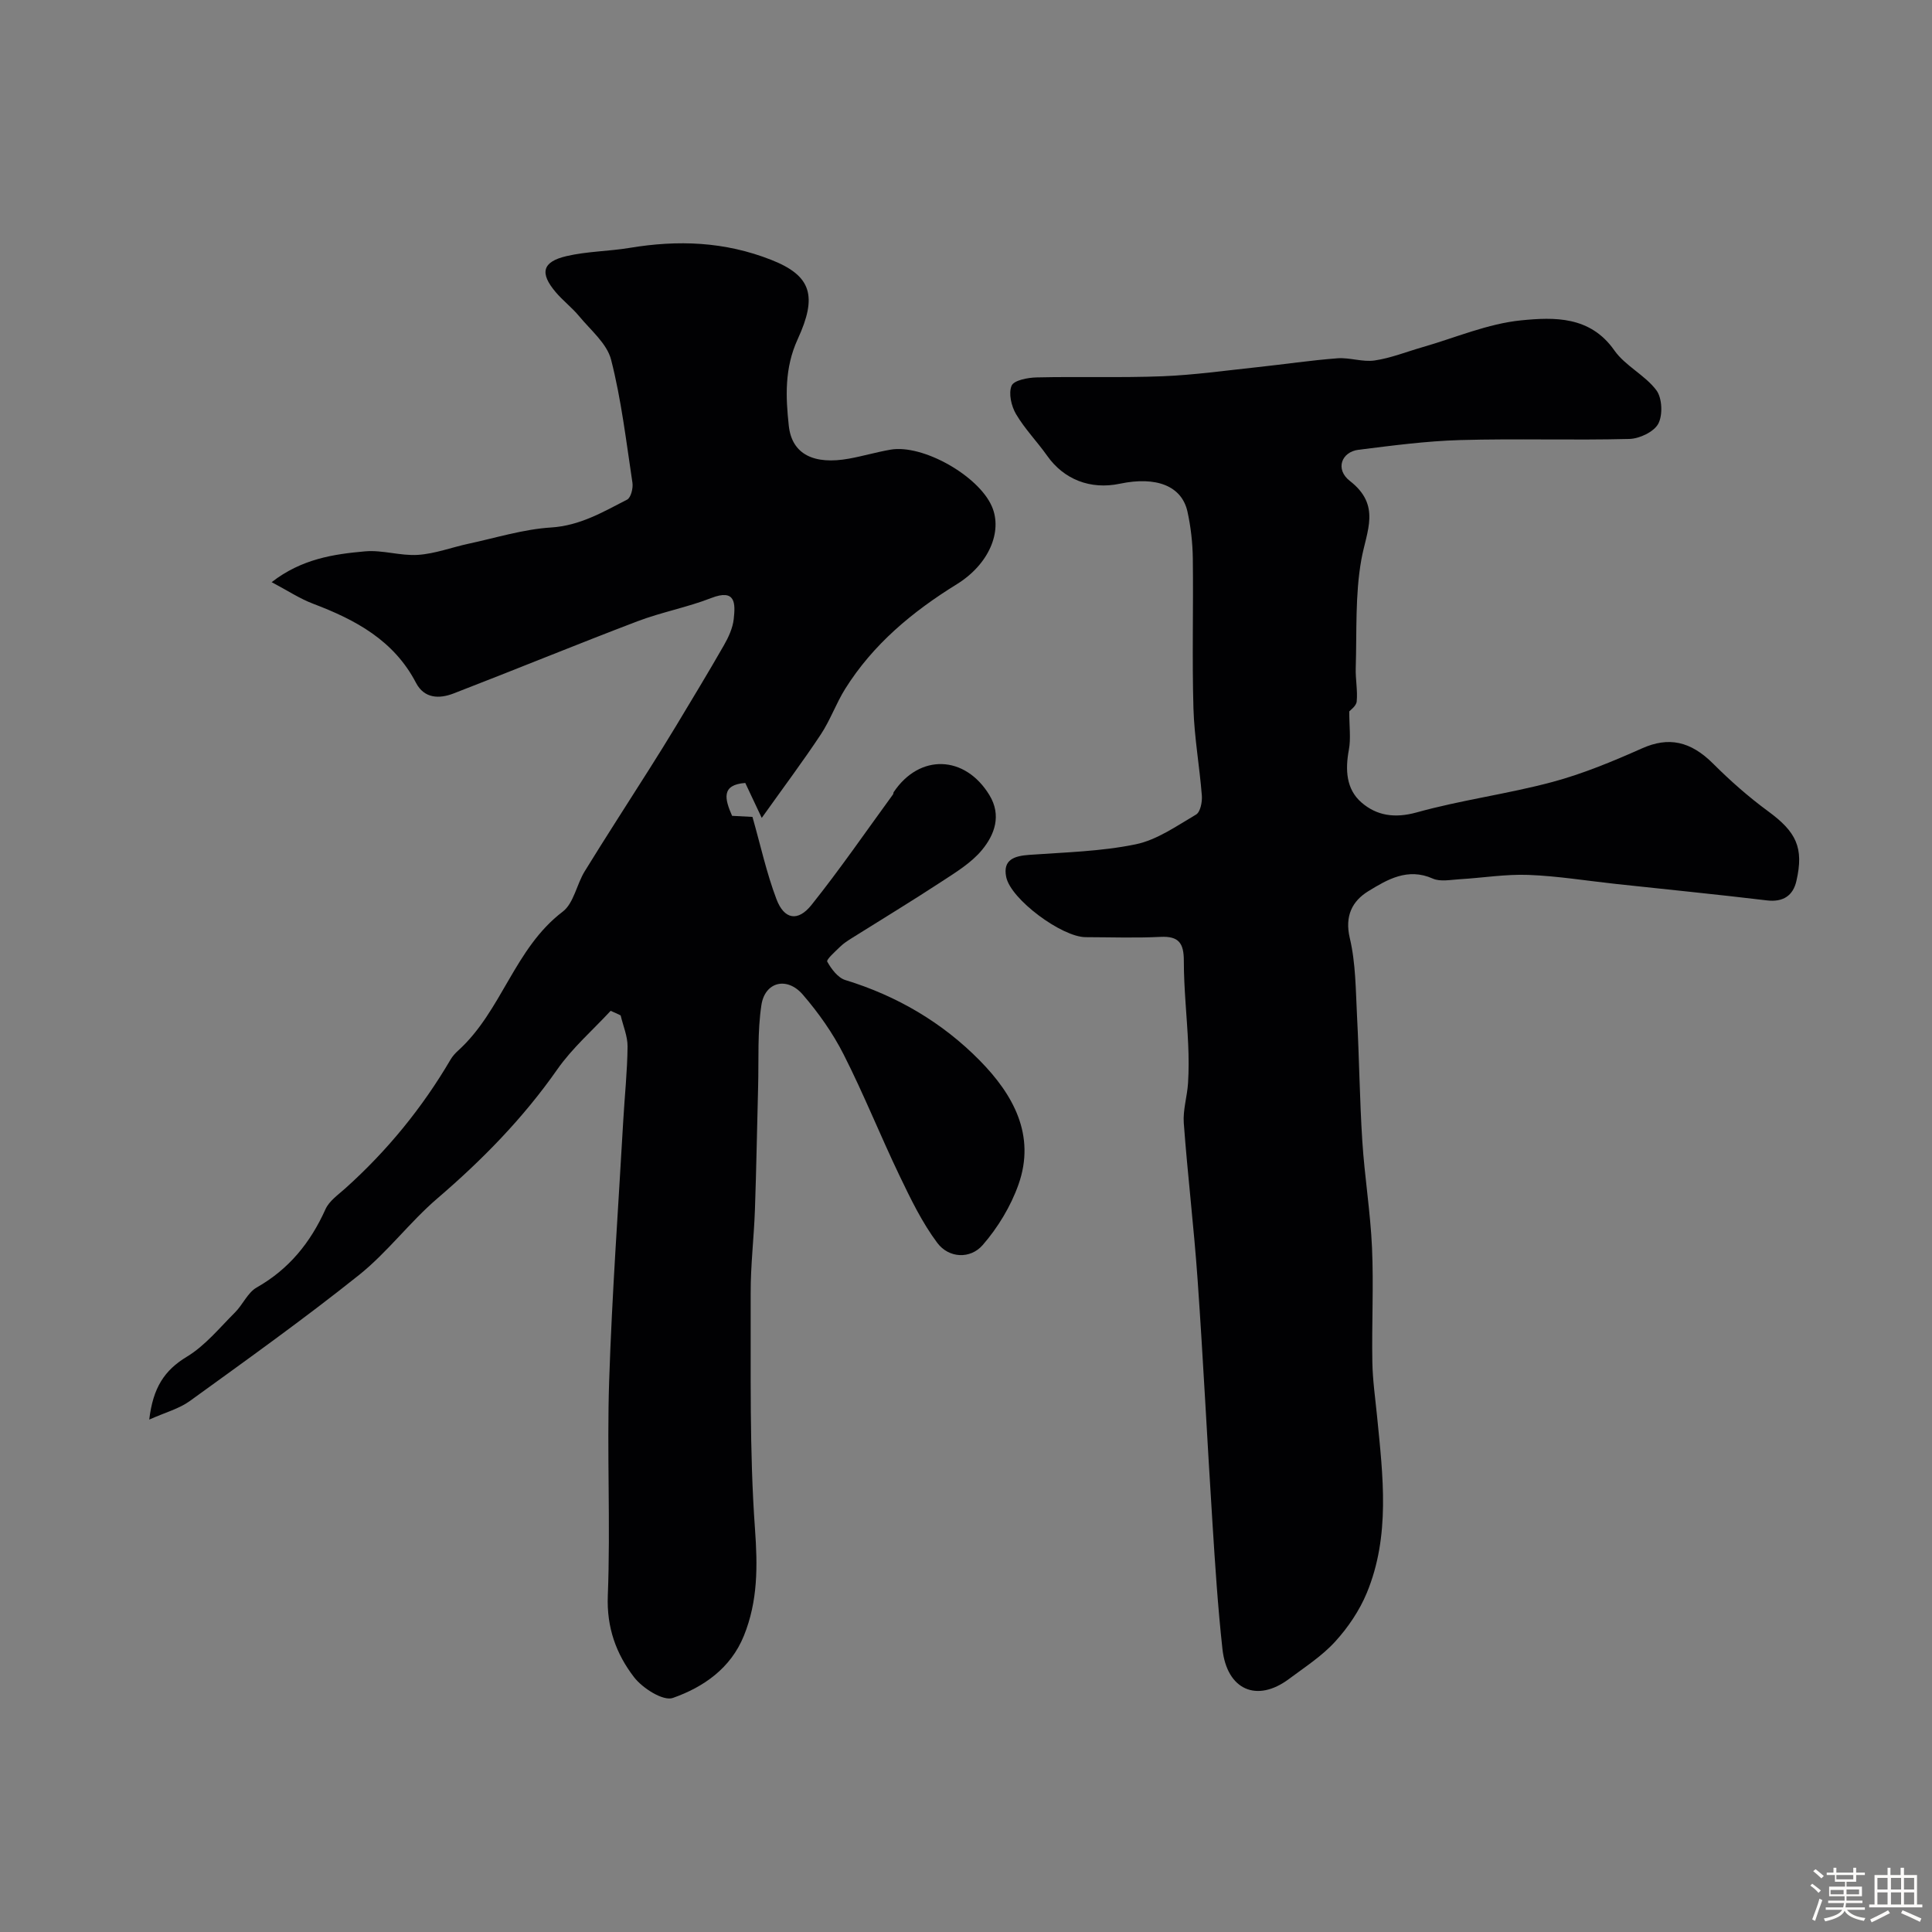
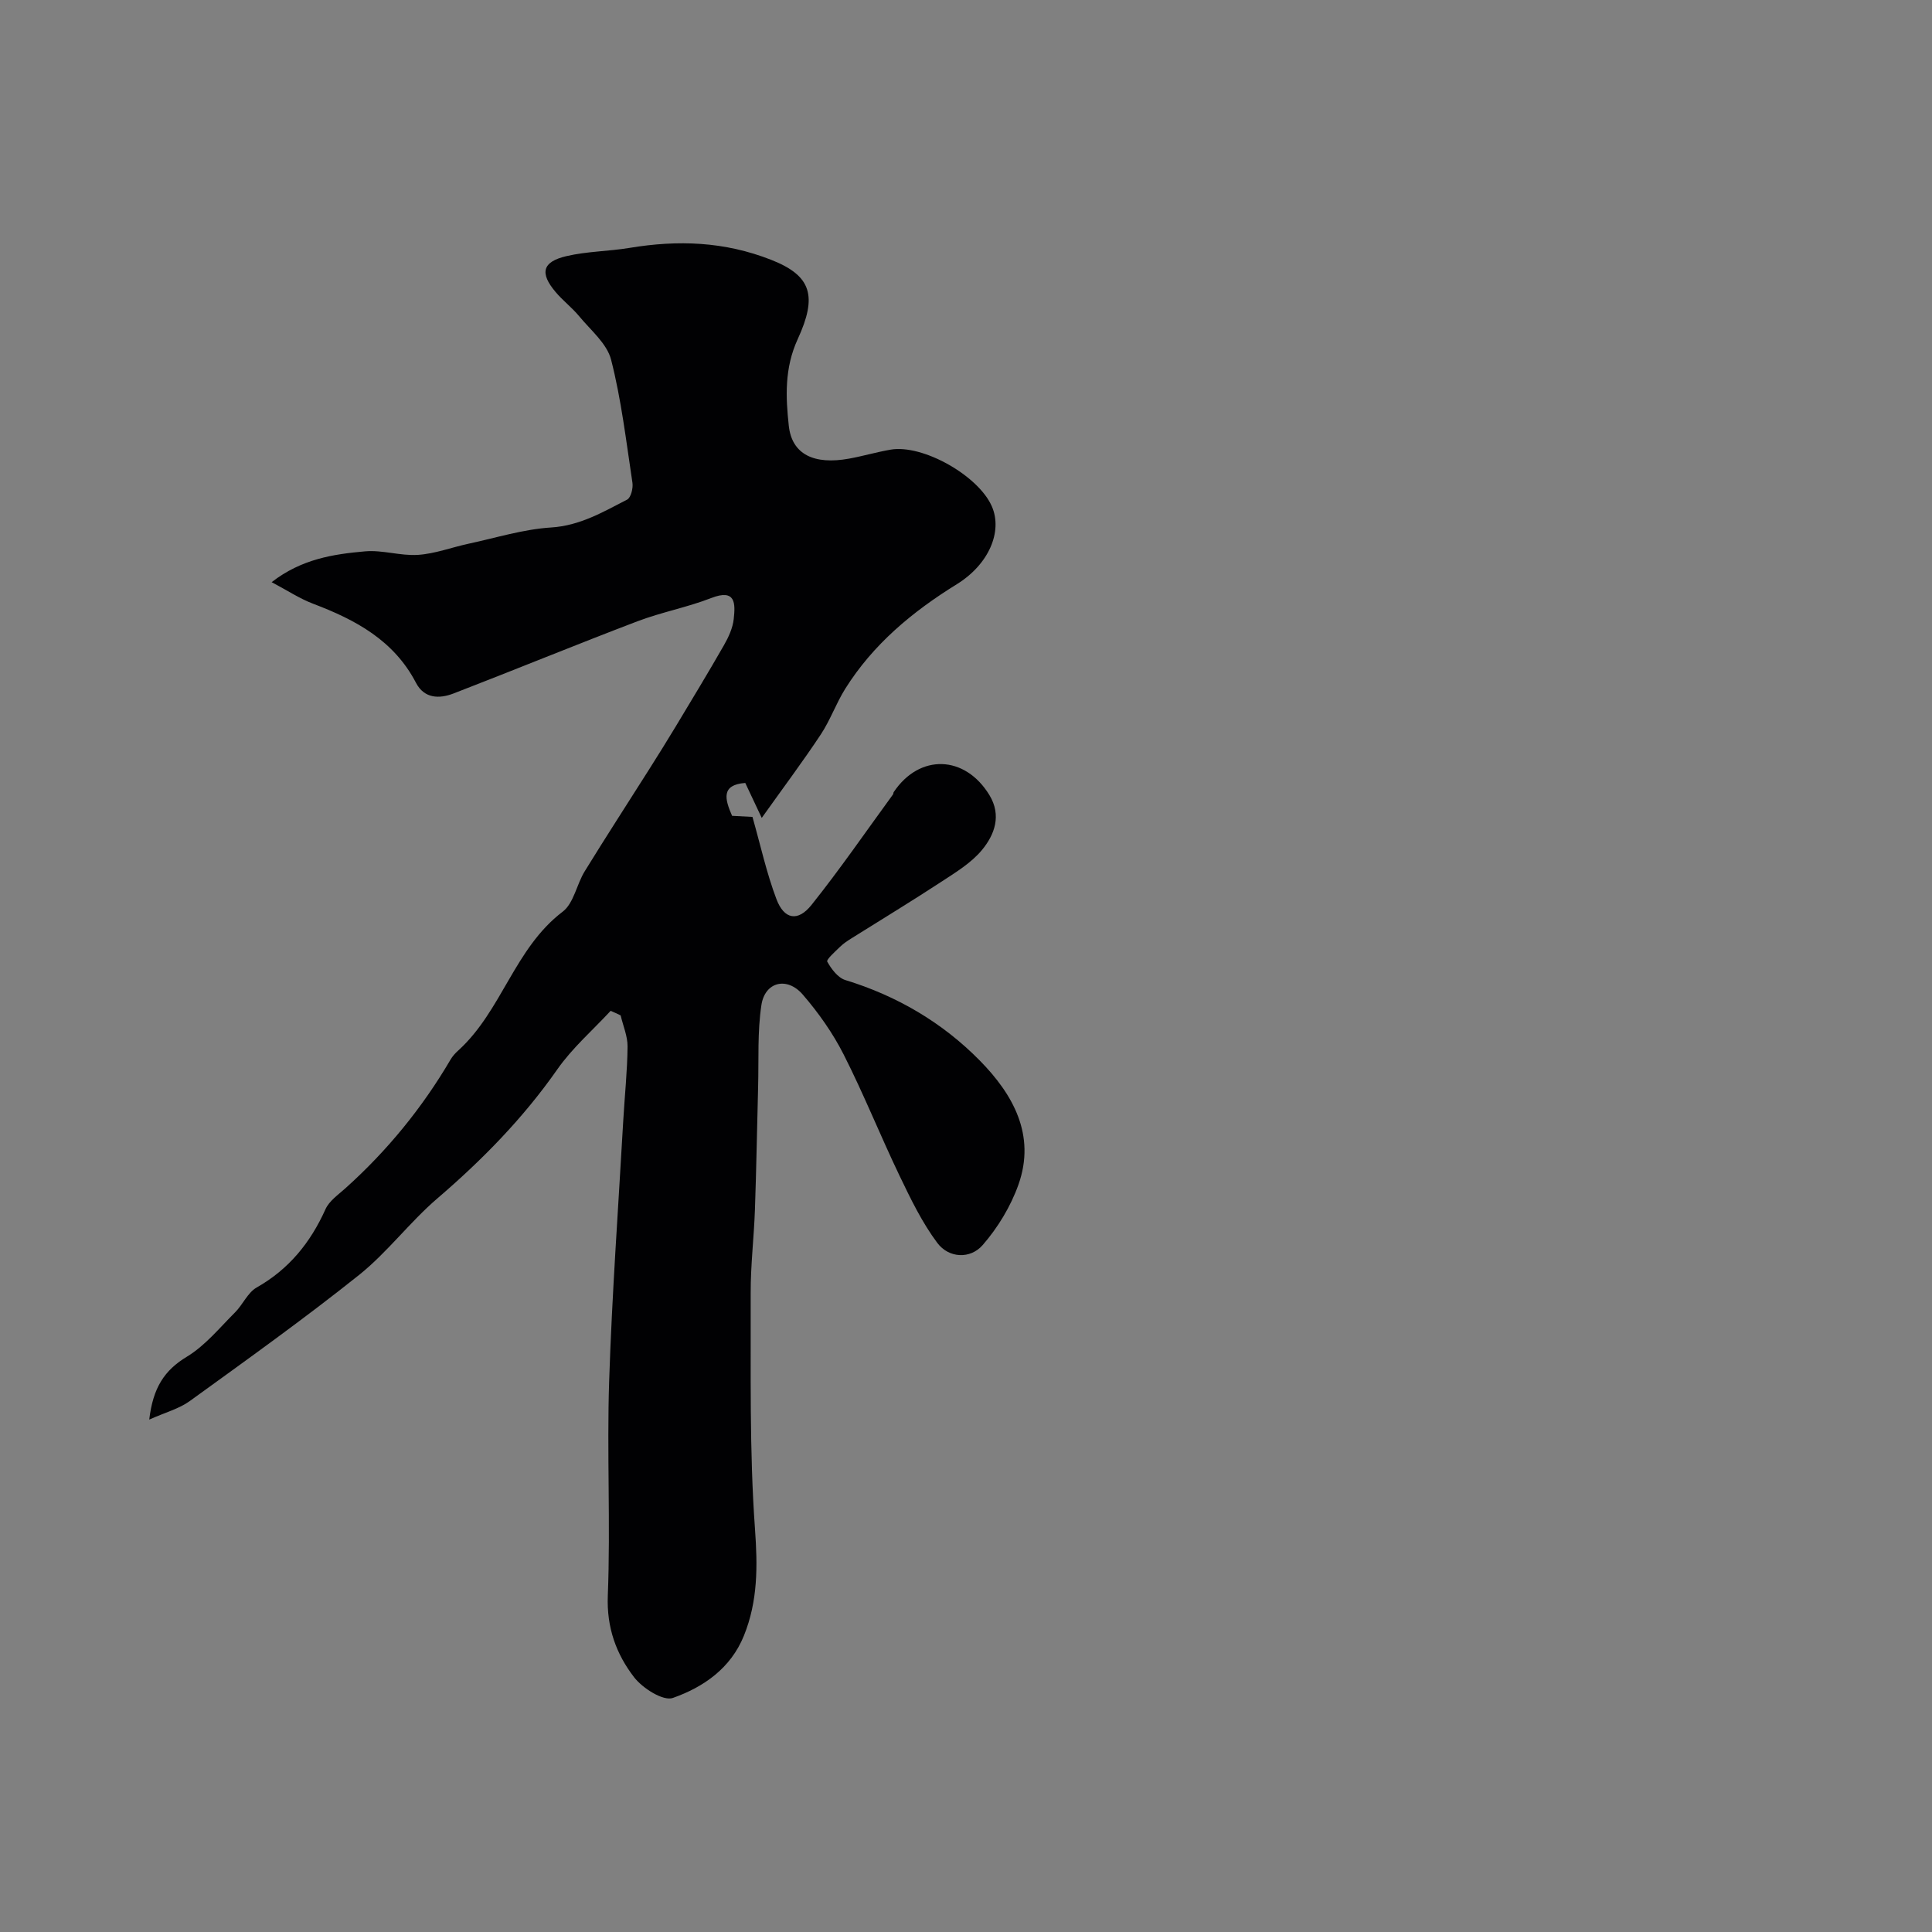
<svg xmlns="http://www.w3.org/2000/svg" enable-background="new 0 0 400 400" viewBox="0 0 400 400">
  <rect x="0" y="0" width="400" height="400" fill="#808080" stroke="none" />
-   <path d="m374.8 390.4.4-.4c.7.5 1.3 1 1.8 1.4l-.5.5c-.5-.6-1.1-1.1-1.7-1.5zm1 7.3-.6-.3c.5-1.4 1.1-2.8 1.5-4.3.2.1.4.2.6.3-.5 1.3-1 2.8-1.5 4.3zm-.4-10.3.5-.4c.4.3 1 .8 1.7 1.4l-.5.5c-.5-.5-1.1-1-1.7-1.5zm2.5.3h1.7v-1h.6v1h3.5v-1h.6v1h1.8v.5h-1.8v1.4h-2v1h3.2v2h-3.2v.9h3.3v.5h-3.4c0 .3-.1.6-.1.9h4v.5h-3.7c.7.9 1.9 1.5 3.8 1.7-.1.2-.2.4-.3.6-2.1-.4-3.5-1.1-4-2.1-.4 1-1.8 1.7-4 2.2-.1-.2-.2-.4-.3-.6 2.1-.4 3.4-1 3.8-1.8h-3.4v-.5h3.6c.1-.3.1-.6.2-.9h-3.3v-.5h3.4c0-.3 0-.6 0-.9h-3.2v-2h3.3v-1h-2.1v-1.4h-1.7v-.5zm1.1 3.5v1h2.7c0-.3 0-.4 0-.4 0-.1 0-.2 0-.2 0-.1 0-.2 0-.3h-2.7zm1.2-3v.9h3.5v-.9zm4.7 3h-2.6v.6.4h2.6z" fill="#fcfbfa" />
-   <path d="m393.6 386.7h.6v1.5h2.7v6.1h1.1v.6h-11v-.6h1.1v-6.1h2.7v-1.5h.6v1.5h2.1v-1.5zm-2.7 8.8.4.6c-1.2.6-2.5 1.3-3.8 1.9-.1-.2-.2-.4-.3-.6 1.2-.6 2.5-1.2 3.7-1.9zm-2.2-6.7v2.4h2.1v-2.4zm0 3v2.5h2.1v-2.5zm2.8-3v2.4h2.1v-2.4zm0 3v2.5h2.1v-2.5zm6 6.1c-1.4-.7-2.7-1.3-3.9-1.8l.3-.6c1.5.6 2.7 1.2 3.9 1.7zm-1.2-9.1h-2.1v2.4h2.1zm-2.1 3v2.5h2.1v-2.5z" fill="#fcfbfa" />
  <g fill="#010103">
    <path d="m126.43 209.28c-3.72 4.02-7.94 7.68-11.05 12.13-7.06 10.09-15.51 18.72-24.83 26.71-5.74 4.92-10.36 11.18-16.25 15.88-11.36 9.07-23.21 17.53-34.99 26.06-2.2 1.6-5.03 2.34-8.41 3.85.78-6.59 3.12-10.2 7.79-13.02 3.79-2.29 6.76-5.97 9.96-9.16 1.62-1.61 2.62-4.1 4.48-5.16 6.7-3.8 11.15-9.3 14.26-16.22.77-1.71 2.62-2.98 4.1-4.31 8.65-7.76 15.91-16.64 21.79-26.66.41-.71 1-1.35 1.61-1.9 9.01-8.18 11.61-21.13 21.6-28.72 2.31-1.75 2.89-5.65 4.57-8.37 4.36-7.09 8.9-14.08 13.35-21.12 1.86-2.95 3.71-5.9 5.51-8.89 3.36-5.59 6.74-11.16 9.98-16.82.94-1.65 1.81-3.54 2.01-5.39.34-3.15.48-6.36-4.67-4.35-4.96 1.93-10.29 2.92-15.26 4.81-12.75 4.85-25.37 10.04-38.09 14.95-2.94 1.13-6.05 1.08-7.77-2.22-4.57-8.77-12.49-13.03-21.26-16.35-2.81-1.06-5.37-2.77-8.62-4.48 6.22-4.82 12.81-5.8 19.35-6.38 3.6-.32 7.33.97 10.95.73 3.51-.23 6.95-1.55 10.43-2.3 5.7-1.22 11.37-3.01 17.13-3.37 6-.38 10.76-3.22 15.74-5.77.78-.4 1.27-2.37 1.1-3.49-1.29-8.53-2.29-17.15-4.42-25.48-.86-3.35-4.23-6.11-6.61-9-1.48-1.79-3.38-3.23-4.88-5.01-3.32-3.93-2.77-6.26 2.24-7.43 4.26-1 8.75-.99 13.09-1.71 10.01-1.66 19.65-1.33 29.34 2.49 8.37 3.29 9.53 7.54 5.46 16.4-2.77 6.03-2.49 12.01-1.85 17.94.65 5.99 5.31 8.1 12.45 6.81 2.88-.52 5.71-1.36 8.6-1.86 6.67-1.17 18.26 5.39 21.01 11.78 2.22 5.16-.6 11.95-7.28 16.08-9.2 5.69-17.33 12.44-23.11 21.67-1.88 3.01-3.08 6.46-5.03 9.41-3.68 5.56-7.69 10.91-12.24 17.3-1.55-3.3-2.43-5.15-3.41-7.24-5.07.38-4.23 3.37-2.73 6.81 1.58.08 3.22.17 4.22.22 1.68 5.92 2.92 11.63 4.97 17.04 1.59 4.2 4.43 4.72 7.25 1.19 5.91-7.4 11.29-15.23 16.88-22.89.09-.12.05-.34.14-.47 5.35-7.99 14.76-7.69 19.82.62 2.55 4.2 1.08 8.2-1.56 11.38-2.22 2.67-5.41 4.61-8.38 6.55-6.13 4.02-12.41 7.82-18.62 11.72-.82.52-1.66 1.06-2.35 1.74-1.02.99-2.9 2.67-2.67 3.08.85 1.53 2.21 3.35 3.75 3.82 10.69 3.27 20.1 8.8 27.84 16.67 6.86 6.98 11.64 15.41 8 25.68-1.6 4.51-4.26 8.9-7.4 12.51-2.56 2.95-7.01 2.75-9.4-.44-3.16-4.22-5.51-9.1-7.81-13.89-3.99-8.32-7.42-16.92-11.59-25.14-2.25-4.43-5.21-8.63-8.47-12.4-3.26-3.76-7.82-2.63-8.55 2.19-.84 5.55-.53 11.28-.68 16.94-.23 8.47-.36 16.95-.66 25.42-.2 5.75-.9 11.5-.88 17.24.06 16.28-.28 32.61.89 48.83.56 7.75.61 14.95-2.29 22.13-2.74 6.78-8.39 10.66-14.71 12.89-2 .71-6.28-2.01-8.04-4.3-3.69-4.8-5.69-10.26-5.43-16.87.58-14.81-.21-29.67.28-44.48.59-17.98 1.9-35.94 2.92-53.91.29-5.1.84-10.2.89-15.3.02-2.14-.93-4.3-1.43-6.45-.7-.35-1.38-.65-2.07-.95z" />
-     <path d="m279.35 147.29c0 3.18.35 5.63-.08 7.93-.77 4.13-.58 8.16 2.6 10.92 3.16 2.74 6.89 3.32 11.44 2.06 9.22-2.57 18.81-3.81 28.06-6.29 6.38-1.71 12.57-4.29 18.62-6.98 5.44-2.42 9.99-1.53 14.71 3.19 3.53 3.53 7.32 6.87 11.35 9.83 5.81 4.26 7.48 7.51 5.87 14.47-.68 2.97-2.7 4.4-6.08 4-10.42-1.25-20.86-2.28-31.29-3.41-6.03-.65-12.05-1.64-18.1-1.87-4.74-.18-9.52.62-14.29.9-1.85.11-3.97.55-5.52-.14-5.19-2.31-9.42.2-13.36 2.62-3.28 2.02-4.91 5.09-3.82 9.7 1.24 5.23 1.22 10.78 1.5 16.21.45 8.59.54 17.21 1.09 25.8.47 7.37 1.68 14.7 2.01 22.07.35 7.87-.07 15.78.07 23.67.06 3.77.61 7.53.98 11.29 1.21 12.3 2.78 24.68-2.13 36.54-1.52 3.66-3.89 7.17-6.57 10.1-2.72 2.98-6.26 5.26-9.54 7.71-6.65 4.97-12.85 2.28-13.78-6.23-.95-8.65-1.51-17.35-2.06-26.04-1.08-16.8-1.9-33.61-3.08-50.4-.76-10.82-2.06-21.59-2.86-32.41-.2-2.72.7-5.5.88-8.27.17-2.68.15-5.38.03-8.06-.26-5.76-.9-11.52-.9-17.28 0-3.63-1.03-5.14-4.84-4.95-5.15.26-10.33.07-15.49.06-4.9-.01-15.51-7.82-16.45-12.47-.73-3.59 1.7-4.35 4.77-4.57 7.37-.53 14.84-.7 22.02-2.18 4.43-.91 8.51-3.81 12.53-6.17.88-.52 1.29-2.6 1.19-3.91-.47-6.03-1.56-12.04-1.74-18.07-.3-10.32 0-20.66-.13-30.99-.04-3.26-.41-6.57-1.11-9.75-1.18-5.31-6.43-7.36-14-5.77-6.11 1.28-11.59-.89-15.04-5.78-2.07-2.93-4.64-5.56-6.45-8.63-.97-1.65-1.59-4.29-.92-5.88.47-1.13 3.35-1.68 5.18-1.72 8.69-.2 17.39.1 26.08-.24 6.55-.26 13.08-1.19 19.61-1.88 5.54-.59 11.05-1.42 16.6-1.84 2.54-.19 5.21.82 7.7.45 3.34-.49 6.56-1.79 9.83-2.73 6.84-1.96 13.59-4.9 20.55-5.58 6.79-.67 14.25-.91 19.24 6.22 2.25 3.21 6.33 5.1 8.7 8.25 1.21 1.61 1.36 5.13.4 6.94-.9 1.68-3.89 3.1-6 3.15-11.66.3-23.33-.1-34.99.23-7.04.2-14.07 1.14-21.07 2.01-3.53.43-4.89 4.04-1.81 6.44 6.53 5.07 3.46 10.32 2.39 16.32-1.31 7.32-.92 14.95-1.16 22.44-.07 2.3.42 4.64.2 6.92-.1.96-1.36 1.82-1.54 2.05z" />
  </g>
</svg>